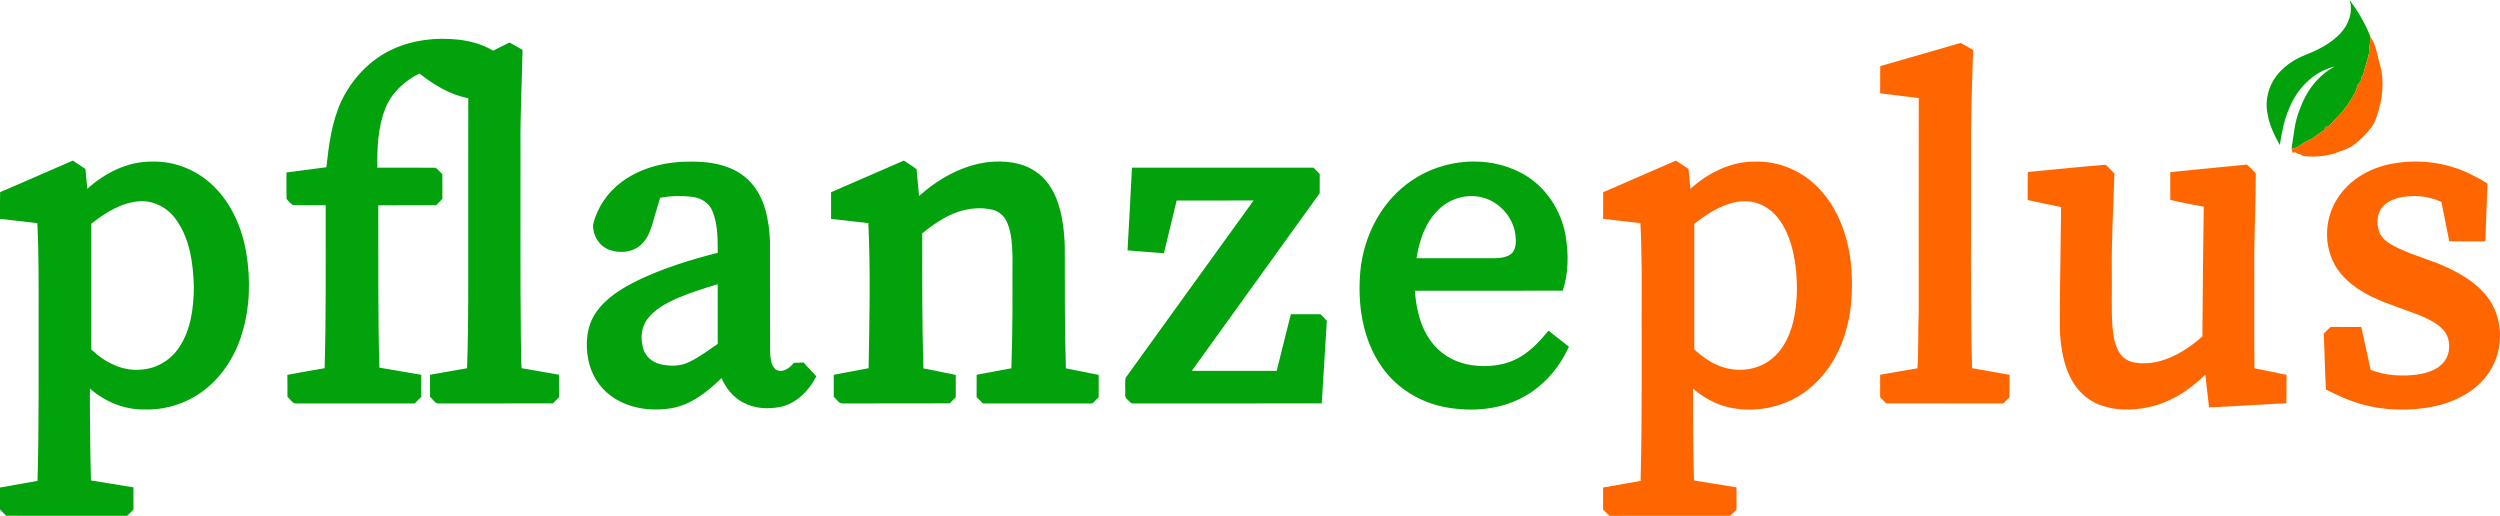
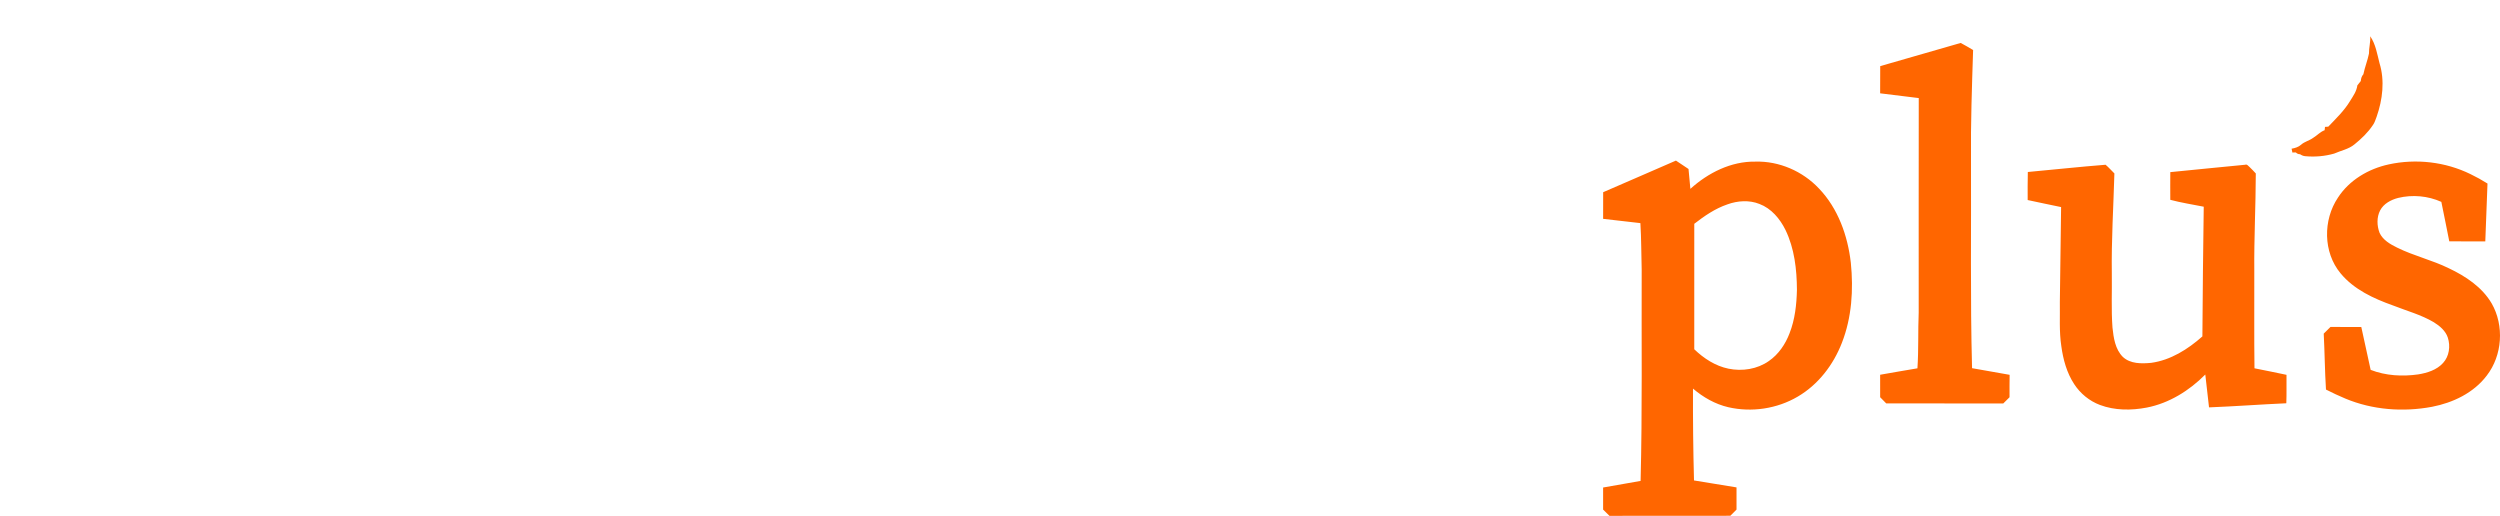
<svg xmlns="http://www.w3.org/2000/svg" viewBox="0 0 1863.6 384.53">
-   <path fill="#02a20c" d="M1744.52 24.96c6.22-6.5 9.73-16.1 7.02-24.96 6.13 8.35 11.53 17.36 15.31 27.03.34 4.33-1.01 8.57-.93 12.92-1.06 5.2-3.11 10.18-4.16 15.41-1.28 1.41-1.81 3.19-1.94 5.06-.87 1.06-1.72 2.13-2.55 3.2-.54 4.38-3.19 8.05-5.45 11.71-4.33 7.2-10.47 13.06-16.23 19.09-.61.04-1.83.13-2.45.18-.06.61-.19 1.85-.26 2.47-3.31 1.2-5.66 3.96-8.63 5.74-2.79 2.05-6.34 2.74-8.94 5.08-1.97 1.77-4.53 2.52-7.07 2.96 1.51-9.75 2.22-19.77 5.96-29.01 4.6-13.3 13.49-25.56 26.11-32.22-16 3.83-28.43 16.9-34.17 31.97-3.68 8.42-5.22 17.53-6.69 26.54-3.96-7.24-7.75-14.77-9.07-23.01-2.34-10.6.94-22.07 7.94-30.28 5.39-6.35 12.63-10.88 20.32-13.95 9.45-3.73 18.83-8.44 25.88-15.93ZM293.16 36.47c15.01-6.84 31.94-8.66 48.25-6.95 9.16 1 18.26 3.5 26.21 8.27 4.06-2.03 8.15-4.03 12.19-6.12 3.23 1.85 6.47 3.68 9.71 5.52-.42 24.26-1.78 48.5-1.52 72.77.12 48.32-.28 96.66.31 144.98.39 6.5-.09 13.02.52 19.51 9.31 1.64 18.62 3.29 27.93 4.89-.01 5.58-.01 11.16 0 16.75-1.53 1.55-3.07 3.09-4.61 4.64-28.22.02-56.45-.02-84.68.02-3.23.39-4.72-3.16-6.91-4.87-.04-5.51-.03-11.01 0-16.51 9.21-1.6 18.4-3.29 27.61-4.87 1.21-34.15.77-68.35.86-102.53.03-32.92-.05-65.85.04-98.78-13.64-2.49-25.64-10-36.42-18.39-11.21 5.53-21.08 14.67-25.59 26.52-5.37 13.85-5.96 28.97-5.78 43.65 14.45.07 28.9-.1 43.34.08 2.01 1.22 3.43 3.23 5.14 4.83.02 6.12-.04 12.24.04 18.36-1.53 1.59-3.08 3.15-4.62 4.72-14.4.06-28.8-.08-43.2.09.15 40.33-.33 80.68.83 121 10.4 1.84 20.84 3.47 31.24 5.35-.08 5.48-.03 10.97-.03 16.45l-4.89 4.89c-29.23-.01-58.47-.03-87.7.02-3.36.52-4.9-3.15-7.15-4.92-.05-5.47.06-10.94-.08-16.4 9.24-1.74 18.51-3.34 27.77-4.96 1.16-40.49.74-81 .81-121.51-8.12-.07-16.24.13-24.35-.08-1.91-1.19-3.58-2.94-4.84-4.79-.2-6.5-.01-13.01-.06-19.52 9.93-1.29 19.85-2.59 29.77-3.91 1.79-16.65 3.97-33.63 11.01-49 7.99-16.94 21.66-31.48 38.86-39.2ZM.09 143.21c18.15-7.66 36.13-15.75 54.24-23.51 3.11 2.09 6.25 4.14 9.35 6.26.4 4.93.86 9.86 1.39 14.79 13.22-11.91 30.33-20.6 48.46-20.28 16.74-.46 33.45 6.33 45.39 18.04 13.58 13.04 21.35 31.1 24.59 49.43 3.39 20.11 2.89 41.15-3.11 60.74-5.23 17.26-15.52 33.32-30.38 43.8-12.28 8.69-27.41 13.26-42.45 12.76-14.88.24-29.43-5.83-40.54-15.58-.06 22.83.2 45.66.77 68.48 10.58 1.66 21.12 3.53 31.7 5.17.02 5.51 0 11.02 0 16.53-1.55 1.56-3.11 3.12-4.69 4.65-30.06-.02-60.11 0-90.16-.01-1.56-1.54-3.11-3.08-4.65-4.63v-16.43c9.32-1.68 18.65-3.25 27.97-4.94 1.15-41.17.73-82.36.81-123.55 0-22.86.2-45.74-.96-68.58-9.27-1.14-18.55-2.07-27.82-3.22.06-6.64-.09-13.28.09-19.92m67.93 23.6c-.03 31.22-.04 62.43 0 93.65 9.91 9.59 23.44 16.61 37.57 15.04 11.48-.77 22.15-7.42 28.31-17.08 8.52-13.07 10.46-29.14 10.61-44.41-.47-17.28-2.77-35.6-13.06-50.05-6.02-8.71-16.3-14.52-27.03-13.95-13.78.75-25.82 8.56-36.4 16.8Zm551.5-23.51c18.12-7.79 36.17-15.77 54.27-23.6 3.15 2.09 6.33 4.14 9.44 6.32.49 6.7 1.34 13.38 1.9 20.08 14.38-12.85 32.08-22.83 51.44-25.26 11.98-1.2 24.9-.07 35.13 6.83 7.61 4.86 12.77 12.72 16.03 21 4.29 11.22 5.61 23.32 6.01 35.25.04 30.23-.14 60.47.84 90.68 8.15 1.57 16.28 3.23 24.43 4.87 0 5.55.02 11.11-.01 16.68-1.57 1.53-3.12 3.07-4.68 4.6-27.2-.02-54.4-.04-81.59.01-1.6-1.54-3.18-3.1-4.73-4.67.02-5.57-.02-11.14.03-16.71 8.64-1.55 17.25-3.28 25.89-4.83.97-27.85.85-55.75.84-83.62-.3-8.27-.62-16.79-3.77-24.56-1.89-4.78-5.92-8.81-11.01-9.98-8.68-2.13-17.92-1.14-26.31 1.72-9.69 3.45-18.21 9.41-26.18 15.78-.02 33.59-.2 67.2.89 100.77 8.06 1.4 16.04 3.28 24.08 4.8.02 5.54 0 11.09.02 16.64-1.51 1.52-3.01 3.04-4.48 4.58-26.51.14-53.03-.01-79.54.08-3.24.37-4.75-3.21-6.95-4.93 0-5.48-.01-10.96 0-16.43 8.66-1.6 17.3-3.27 25.96-4.9.71-36.04 1.48-72.14-.17-108.18-9.27-1.04-18.53-2.08-27.79-3.16.01-6.62-.02-13.24.01-19.86Zm-156.24-7.57c14.88-11.15 33.9-15.47 52.25-15.25 15.3-.11 31.97 3.04 43.06 14.41 11.62 11.85 14.75 29.17 15.38 45.14.11 27.34-.06 54.69.08 82.04.37 4.53.37 9.94 3.97 13.25 5.02 3.23 10.6-.87 13.74-4.8 2.42-.15 4.85-.26 7.29-.3 3.15 3.44 6.21 6.97 9.46 10.32-5.4 10.61-14.58 20.09-26.53 22.75-9.47 1.93-19.86 1.35-28.43-3.44-7.17-3.89-12.53-10.54-15.67-17.99-10.43 10-22.32 19.73-36.95 22.37-15.52 2.68-32.63.37-45.53-9.13-8.86-6.41-14.85-16.38-16.89-27.07-2.3-11.87-1.25-25.02 5.81-35.19 7.76-11.18 19.83-18.34 31.85-24.18 18.78-8.93 38.74-15.09 58.85-20.22-.03-10.45.09-21.31-3.96-31.13-2.39-5.87-8.24-9.63-14.38-10.46-8.16-1.14-16.52-.85-24.62.6-2.14 7.03-4.12 14.1-6.22 21.14-1.74 5.52-4.4 11.04-9 14.72-6.26 5.04-15.24 5.55-22.61 2.93-7.59-2.67-12.45-10.82-12.11-18.69 2.9-12.7 10.73-24.09 21.16-31.82m40.86 86.88c-8 3.74-16.29 8.05-21.61 15.35-4.73 6.17-5.17 14.68-3.04 21.94 1.6 5.76 6.69 10.09 12.41 11.5 7.32 1.85 15.48 1.78 22.3-1.76 7.4-3.64 14.04-8.61 20.8-13.29.04-14.83.04-29.66 0-44.49-10.43 3.14-20.85 6.43-30.86 10.75Zm548.68-88.33c23.61-15.93 56.19-18.77 81.51-5.19 17.71 9.4 29.65 27.73 32.88 47.32 2.11 13.34 2.02 27.36-2.24 40.28-36.76.1-73.51-.02-110.26.07 1.04 14.65 4.75 30.03 14.89 41.17 7.03 7.92 17.05 12.8 27.48 14.28 12.54 1.83 26.02.19 36.93-6.6 8.02-4.89 14.35-11.98 20.33-19.12 5.11 3.94 10.06 8.07 15.21 11.97-7.21 15.82-19.17 29.76-34.71 37.86-17.36 9.3-38.04 10.75-57.16 7.27-18.99-3.48-36.67-14.23-47.69-30.18-14.48-20.61-18.19-46.95-15.92-71.56 2.63-26.59 16.16-52.67 38.75-67.57m19.22 22.26c-9.65 9.47-14.05 22.88-16.1 35.94 19.18.03 38.37.01 57.55.01 4.72-.13 9.98-.41 13.65-3.78 3.14-3.72 3.09-9.03 2.52-13.61-1.62-12.98-11.6-24.39-24.23-27.78-11.74-3.32-24.87.65-33.39 9.22ZM843.8 124.98c45.12 0 90.24-.01 135.36.01 1.54 1.56 3.08 3.12 4.61 4.7-.04 4.77-.03 9.55-.01 14.32-31.74 44.18-63.59 88.28-95.35 132.44 21.09.08 42.19.04 63.29.02 3.6-14.06 6.88-28.2 10.55-42.24 7.36.02 14.73.03 22.1-.02 1.63 1.6 3.2 3.26 4.72 4.97-1.25 20.51-2.48 41.03-3.79 61.54-45.93.05-91.86-.03-137.79.04-1.86-.1-4.14.48-5.4-1.29-1.4-1.58-3.83-2.92-3.33-5.37.26-4.17-.5-8.52.4-12.57 31.66-44.1 63.64-87.99 95.32-132.08-19.12.06-38.24 0-57.37.03-3.08 13.12-6.4 26.18-9.48 39.3-9.05-.71-18.1-1.36-27.13-2.13 1.21-20.55 2.24-41.11 3.3-61.67Z" />
  <path fill="#f60" d="M1766.85 27.03c4.09 5.9 5.16 13.22 6.93 20.04 4.03 13.04 2.3 27.22-2.14 39.94-.88 2.11-1.4 4.41-2.81 6.25-3.67 5.53-8.53 10.17-13.67 14.33-4.37 3.67-10.13 4.62-15.2 6.91-7.03 2-14.44 2.62-21.7 1.92-1.37-.13-2.62-.7-3.71-1.45-1.26 0-2.3-.45-3.12-1.34-.65.02-1.94.05-2.59.07l-.6-2.85c2.54-.44 5.1-1.19 7.07-2.96 2.6-2.34 6.15-3.03 8.94-5.08 2.97-1.78 5.32-4.54 8.63-5.74.07-.62.2-1.86.26-2.47.62-.05 1.84-.14 2.45-.18 5.76-6.03 11.9-11.89 16.23-19.09 2.26-3.66 4.91-7.33 5.45-11.71.83-1.07 1.68-2.14 2.55-3.2.13-1.87.66-3.65 1.94-5.06 1.05-5.23 3.1-10.21 4.16-15.41-.08-4.35 1.27-8.59.93-12.92Zm-365.26 22.26c20.01-5.71 39.98-11.56 59.99-17.28 3.11 1.71 6.23 3.41 9.25 5.28-.86 27.23-1.84 54.47-1.57 81.73.22 51.81-.59 103.65.79 155.43 9.32 1.68 18.67 3.23 28 4.95-.12 5.57-.05 11.14-.06 16.71-1.56 1.55-3.11 3.1-4.67 4.64-29.09-.07-58.18.05-87.27-.06-1.51-1.54-3.01-3.06-4.51-4.59 0-5.58.01-11.17-.01-16.75 9.27-1.54 18.51-3.33 27.8-4.8.93-13.84.36-27.73.94-41.58.02-53.29-.06-106.58.04-159.87-9.59-1.23-19.19-2.39-28.78-3.54.02-6.76-.03-13.52.06-20.27Zm-206.53 93.99c18.13-7.76 36.14-15.77 54.25-23.57 3.13 2.08 6.28 4.13 9.38 6.26.44 4.93.85 9.87 1.38 14.8 13.21-11.94 30.35-20.61 48.48-20.29 17.72-.52 35.3 7.18 47.39 20.05 14.24 14.86 21.45 35.18 23.74 55.35 2.03 20.04.74 40.79-6.67 59.69-6.33 16.36-17.61 31.14-32.87 40.06-15.4 9.09-34.36 11.92-51.75 7.93-9.82-2.27-18.75-7.39-26.37-13.89-.08 22.82.13 45.65.76 68.47 10.57 1.64 21.11 3.55 31.69 5.18-.01 5.51-.01 11.02 0 16.54-1.53 1.53-3.07 3.07-4.59 4.61-30.04.06-60.07-.05-90.11.06-1.62-1.54-3.19-3.1-4.75-4.67.01-5.49.01-10.97 0-16.45 9.32-1.61 18.64-3.26 27.95-4.92 1.33-52.48.59-105.01.8-157.51-.34-11.56-.23-23.12-.96-34.66-9.26-1.08-18.53-2.08-27.78-3.19.02-6.62-.04-13.24.03-19.85m92.59 9.08c-9.11 3.1-17.13 8.62-24.67 14.47 0 31.18.01 62.35-.01 93.53 7.1 6.83 15.75 12.47 25.51 14.47 10.23 2.09 21.49.4 30.1-5.71 7.24-4.98 12.35-12.57 15.43-20.7 4.03-10.29 5.24-21.4 5.49-32.37-.08-15.2-1.84-30.82-8.54-44.65-4.1-8.31-10.55-16.03-19.42-19.37-7.63-3.04-16.28-2.43-23.89.33Zm492.99-29.81c20.35-4.43 42.2-1.95 60.92 7.22 4.37 2.09 8.61 4.46 12.72 7.04-.55 14.37-1.11 28.75-1.64 43.13-8.95-.04-17.9.05-26.85-.05-1.87-9.82-3.98-19.6-5.91-29.41-10.04-4.51-21.55-5.53-32.23-2.94-5.35 1.4-10.78 4.26-13.42 9.33-2.62 5.12-2.41 11.34-.43 16.64 2.49 5.44 7.97 8.53 13.12 11.07 12.42 6.15 26.09 9.26 38.53 15.39 12.51 5.92 24.77 14 31.93 26.18 9.48 16.56 8.03 38.76-3.68 53.86-9.76 12.89-25.21 20.23-40.78 23.23-21.54 4.02-44.35 2.35-64.65-6.16-4.89-2.02-9.67-4.31-14.39-6.7-.88-13.88-.95-27.8-1.68-41.69 1.64-1.69 3.31-3.35 5.03-4.98 7.65.05 15.31 0 22.98.04 2.33 10.64 4.62 21.3 6.97 31.95 11.21 4.38 23.61 5.07 35.46 3.38 6.73-1.1 13.79-3.28 18.51-8.5 4.62-4.97 5.6-12.54 3.58-18.86-1.66-5.13-6.05-8.79-10.49-11.54-9.47-5.6-20.2-8.46-30.37-12.48-14.45-5.14-29.15-11.89-39.12-23.97-13.02-15.64-13.15-39.75-1.95-56.41 8.47-13.08 22.8-21.52 37.84-24.77Zm-269.02 5.66c19.32-1.75 38.63-3.89 57.97-5.4 2.34 1.98 4.35 4.33 6.56 6.47-.69 24.89-2.29 49.77-1.92 74.68.2 13.39-.49 26.8.49 40.17.81 7.67 2.01 16.19 7.72 21.91 5.61 5.25 13.92 5.11 21.09 4.44 14.55-1.98 27.42-10.14 38.22-19.72.15-32.23.59-64.46 1-96.68-8.32-1.65-16.79-2.96-24.93-5.13-.1-6.88.02-13.76 0-20.64 18.58-1.98 37.21-3.58 55.8-5.5 1.48-.6 2.35.99 3.35 1.75 1.53 1.57 3.15 3.06 4.59 4.73-.05 24.19-1.35 48.45-1.12 72.68.09 24.19-.18 48.39.14 72.57 7.97 1.55 15.92 3.22 23.87 4.87-.1 7.07.16 14.14-.14 21.2-19.21.85-38.4 2.31-57.61 3.06-.98-8.16-1.8-16.33-2.78-24.49-11.9 12-26.9 21.38-43.64 24.64-11.53 2.2-23.83 2.22-34.93-1.97-7.83-2.95-14.6-8.5-19.15-15.5-5.56-8.45-8.26-18.42-9.61-28.35-1.67-10.94-.91-22.02-1.09-33.04.42-23.53.52-47.07.93-70.6-8.33-1.67-16.62-3.5-24.92-5.24.04-6.97-.12-13.94.11-20.91Z" />
</svg>